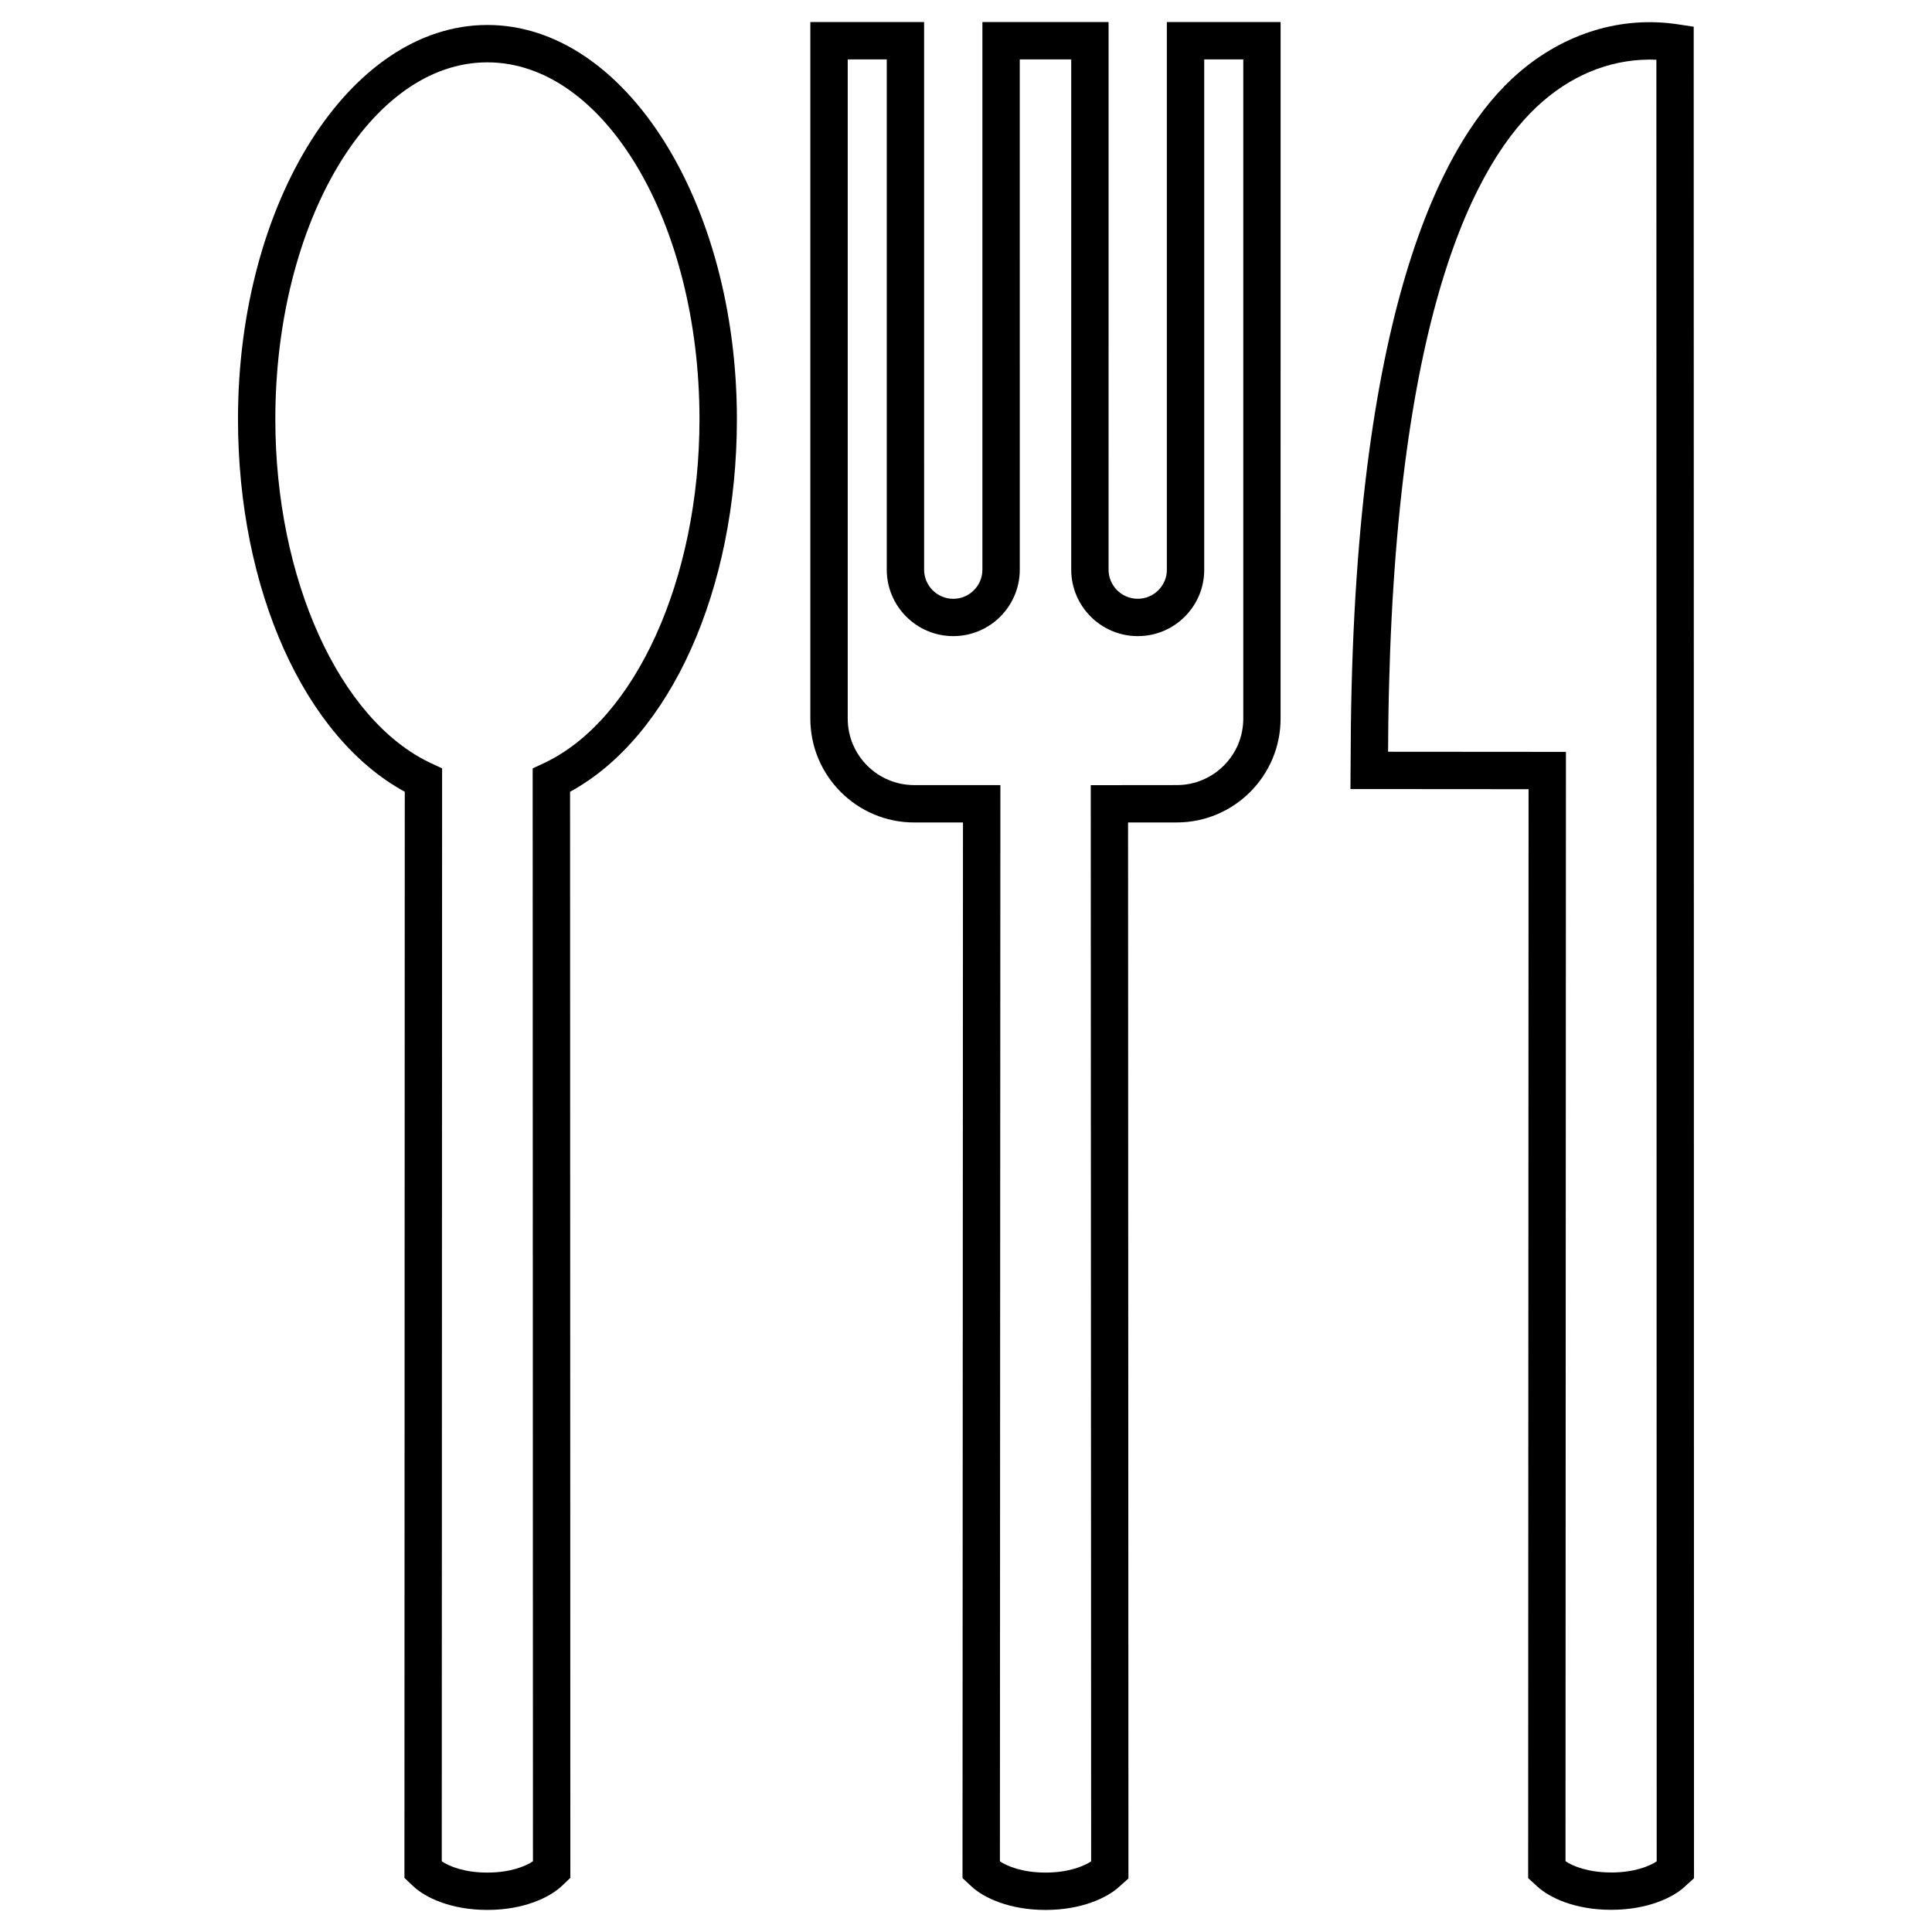
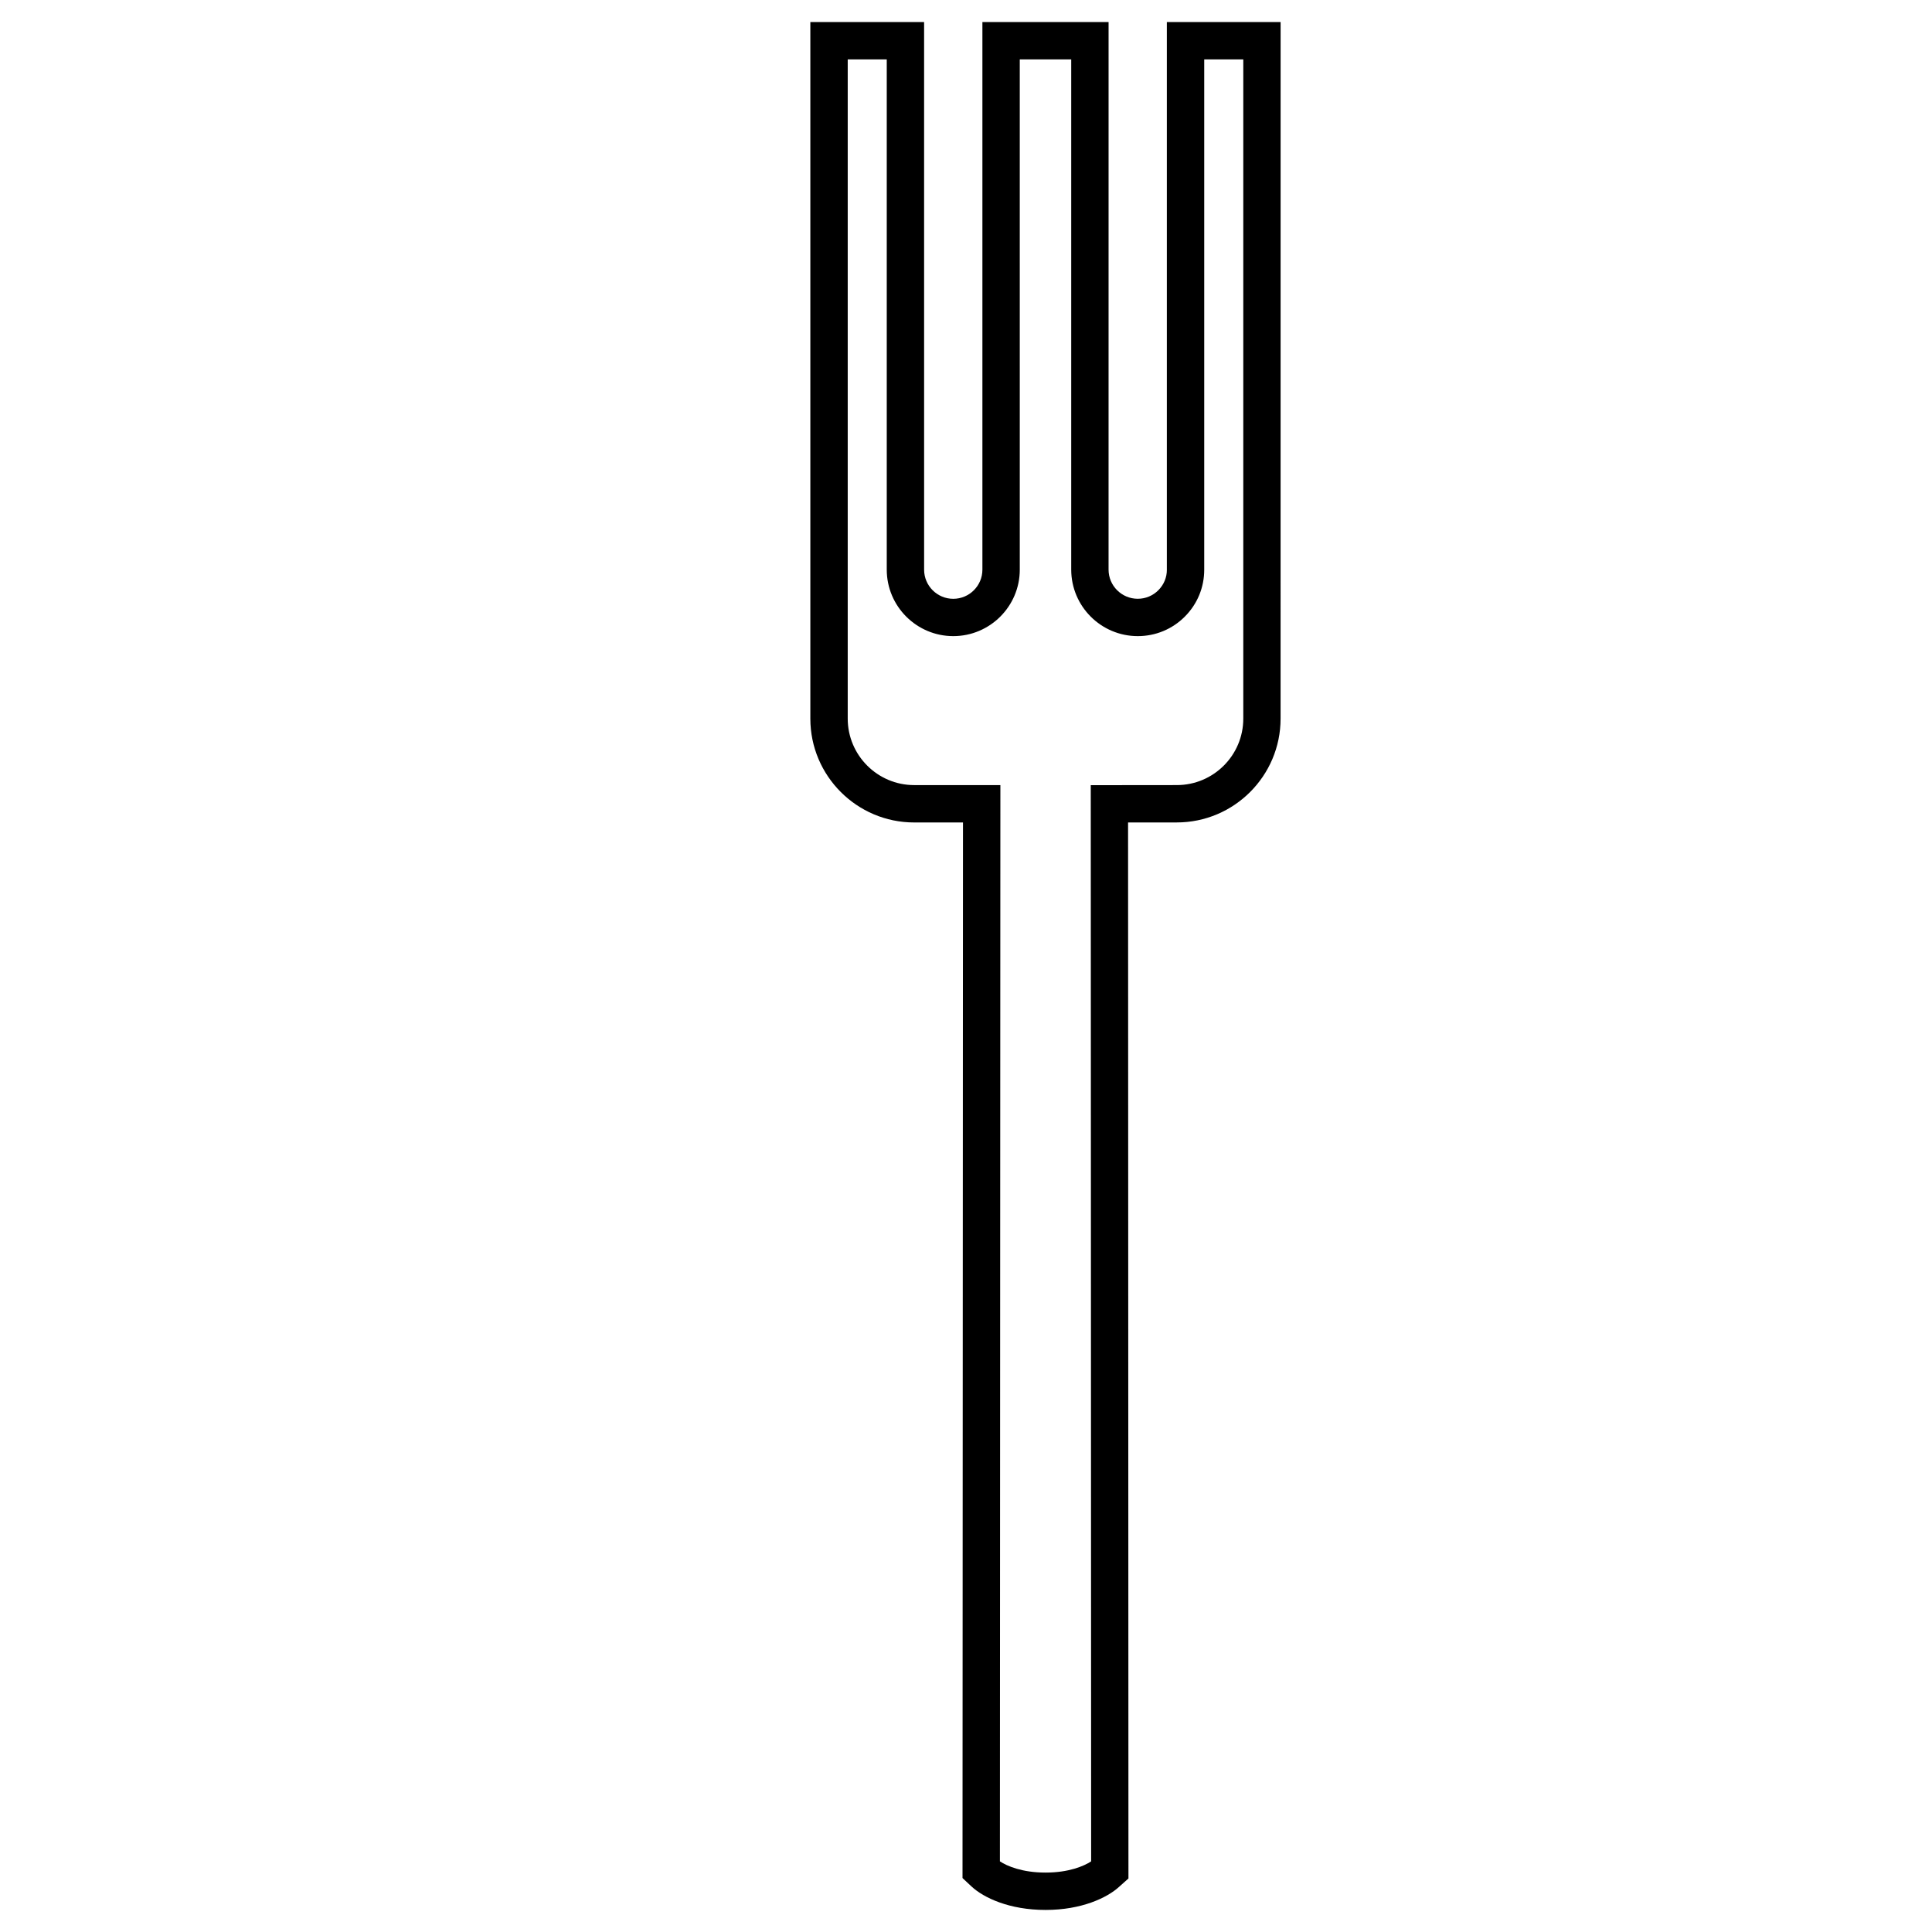
<svg xmlns="http://www.w3.org/2000/svg" fill="#000000" width="800px" height="800px" version="1.1" viewBox="144 144 512 512">
  <g>
-     <path d="m592.85 151.08-4.211-0.637c-14.969-2.266-30.012 2.336-42.234 12.883-19.504 16.832-43.039 60.527-44.406 173.09l-0.117 16.691 47.203 0.035-0.109 288.58 2.371 2.168c3.238 3.023 10.066 6.227 19.531 6.227h0.156c9.527 0 16.355-3.231 19.48-6.172l2.414-2.188zm-21.816 489.14h-0.156c-6.012 0-10.086-1.684-12.004-2.973l0.117-293.99-47.133-0.035 0.051-6.699c1.32-108.86 23.004-150.19 40.977-165.69 8.855-7.648 19.254-11.445 30.074-11.004l0.082 477.45c-1.879 1.258-5.934 2.949-12.008 2.949z" />
-     <path d="m273.16 150.62c-36.441 0-66.09 46.863-66.09 104.46 0 45.203 17.637 84.297 44.199 98.742l-0.09 287.84 2.316 2.195c3.219 3.043 10.055 6.289 19.594 6.289h0.133c9.48 0 16.328-3.231 19.609-6.289l2.316-2.207-0.074-287.83c26.566-14.449 44.211-53.543 44.211-98.742-0.012-57.59-29.672-104.46-66.125-104.46zm14.867 195.68-2.863 1.328 0.074 289.64c-1.91 1.281-5.992 2.984-12.027 2.984h-0.133c-6.062 0-10.121-1.703-12.004-2.984l0.09-289.64-2.856-1.328c-24.344-11.348-41.344-48.855-41.344-91.211 0-52.145 25.207-94.566 56.191-94.566 31 0 56.215 42.422 56.215 94.566 0.004 42.359-17 79.863-41.344 91.211z" />
    <path d="m453.23 294.97c0.012 2.051-0.797 3.984-2.254 5.445-1.457 1.461-3.394 2.266-5.461 2.266-4.262 0-7.734-3.465-7.734-7.719l0.004-145.12h-33.438v145.13c0 4.254-3.465 7.719-7.723 7.719s-7.723-3.465-7.723-7.719l-0.004-145.13h-30.148v184.6c0 15.176 12.344 27.52 27.512 27.52h12.941l-0.125 279.74 2.371 2.223c3.246 3.023 10.082 6.227 19.59 6.227h0.102c9.445 0 16.281-3.211 19.473-6.16l2.438-2.176-0.102-279.86h12.906c15.176 0 27.512-12.344 27.512-27.508l0.008-184.61h-30.148v145.13zm9.902-0.004v-135.23h10.352v174.71c0 9.707-7.898 17.609-17.613 17.609l-22.809 0.023 0.102 285.2c-1.91 1.27-6 2.973-12.016 2.973h-0.145c-6.031 0-10.117-1.703-12.016-2.973l0.125-285.22h-22.844c-9.715 0-17.613-7.906-17.613-17.617v-174.7h10.344v135.22c0 9.715 7.906 17.617 17.629 17.617s17.625-7.906 17.625-17.617l-0.004-135.22h13.637v135.22c0 9.715 7.91 17.617 17.633 17.617 4.715 0 9.141-1.832 12.469-5.168 3.332-3.336 5.152-7.754 5.144-12.445z" />
  </g>
</svg>